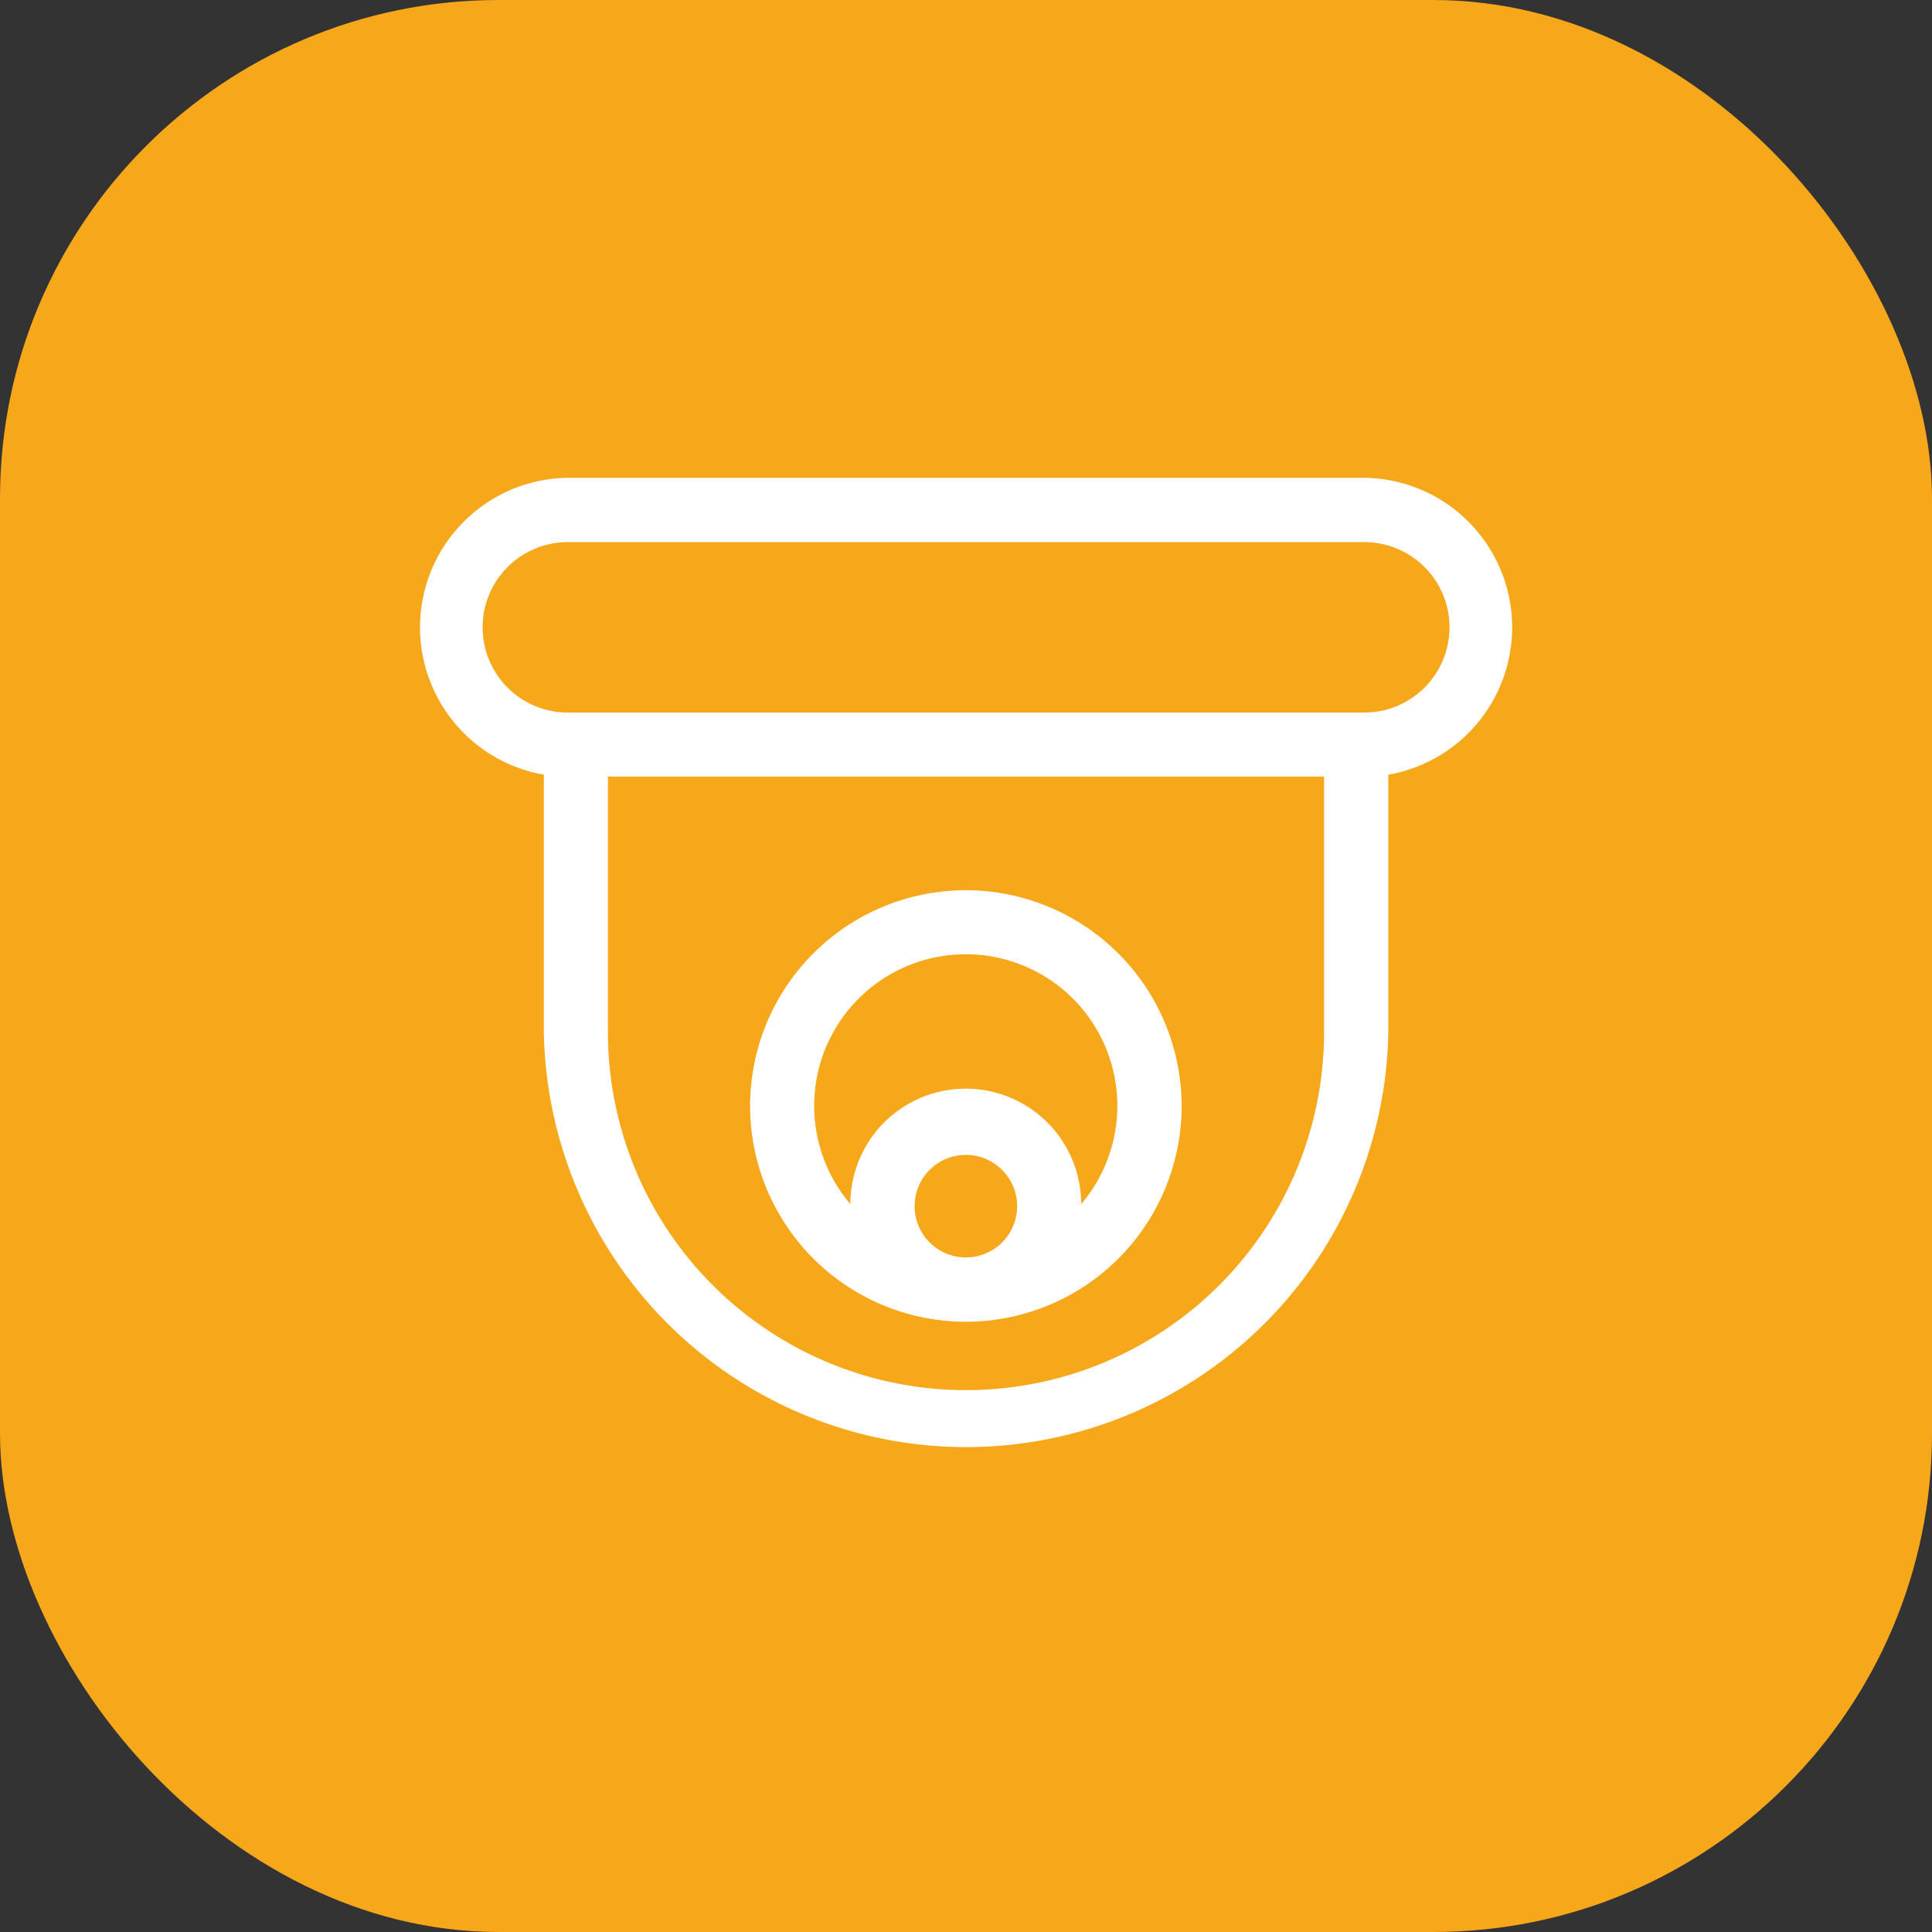
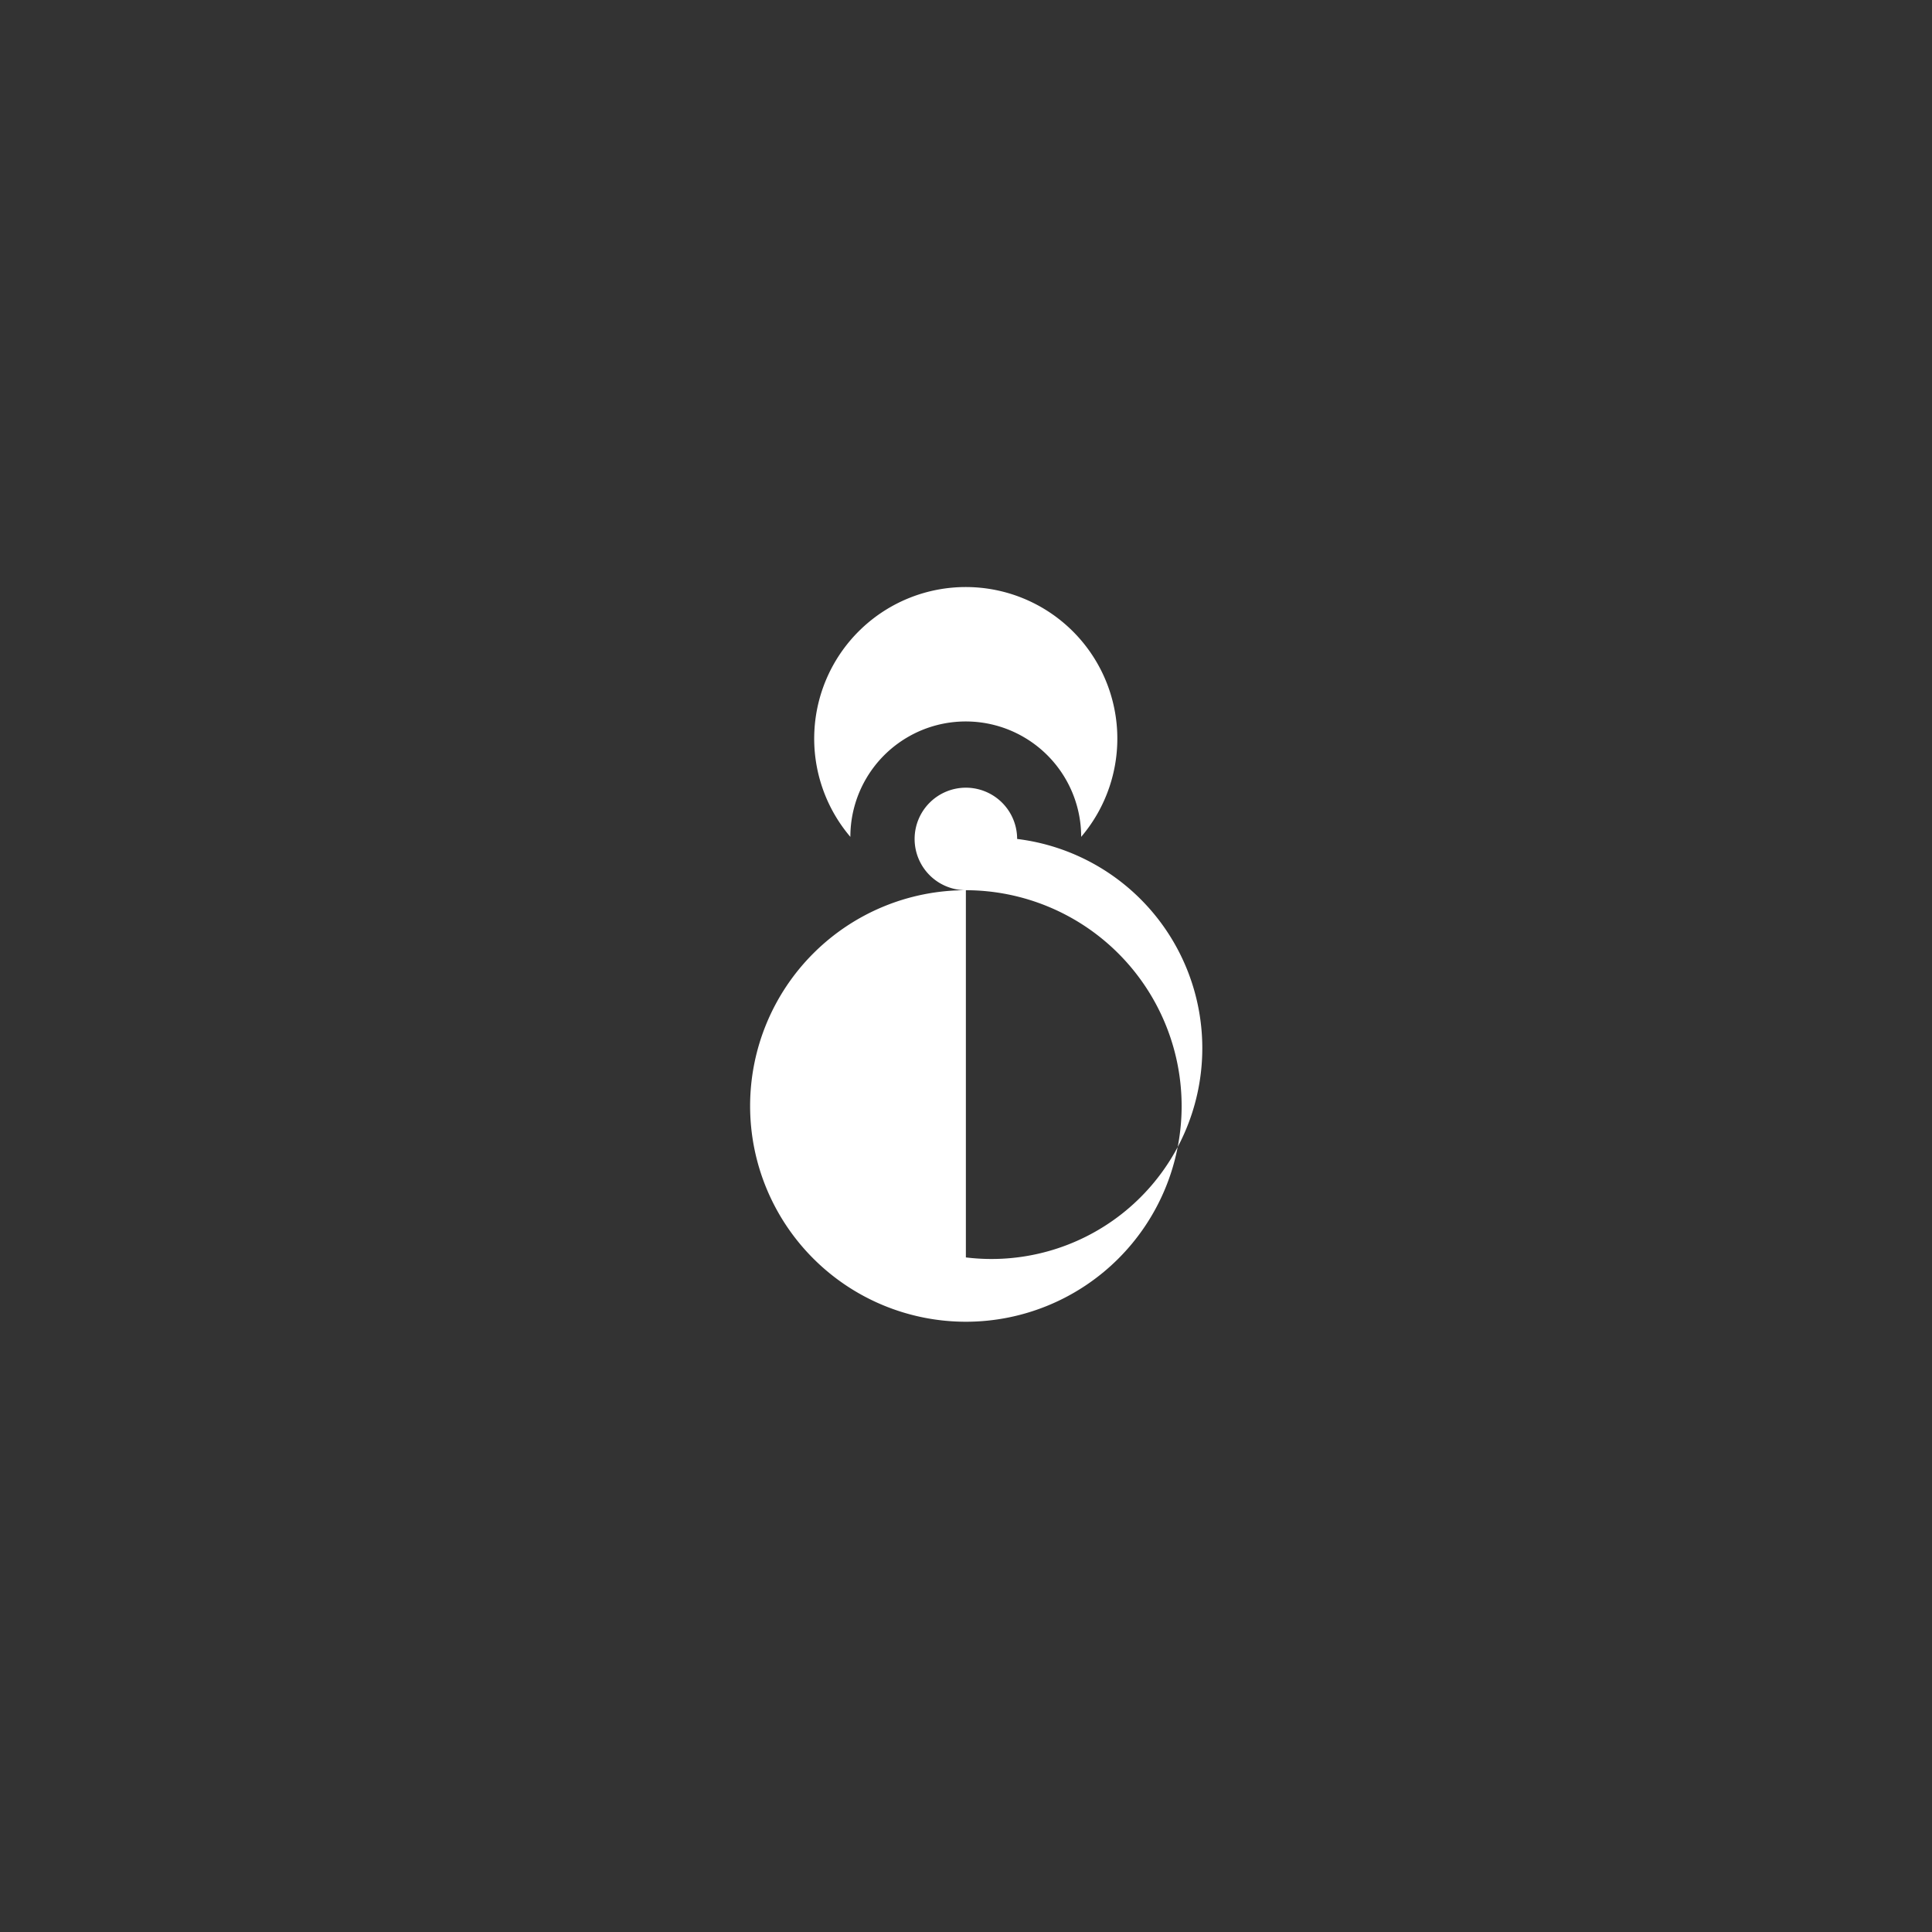
<svg xmlns="http://www.w3.org/2000/svg" id="Group_32" data-name="Group 32" width="62" height="62" viewBox="0 0 62 62">
  <rect x="0" y="0" width="62" height="62" fill="#333333" stroke="none" />
-   <rect id="Rectangle_25" data-name="Rectangle 25" width="62" height="62" rx="16" fill="#f6a71a" />
  <g id="cctv" transform="translate(13.423 15.333)">
    <g id="Group_27" data-name="Group 27">
      <g id="Group_26" data-name="Group 26" transform="translate(0 0)">
-         <path id="Path_118" data-name="Path 118" d="M30.359,27.813H4.8a4.8,4.8,0,0,0-.77,9.528V45.6a13.552,13.552,0,0,0,27.1,0V37.341a4.8,4.8,0,0,0-.77-9.528ZM29.068,45.6a11.491,11.491,0,0,1-22.982,0V37.4H29.068V45.6Zm1.29-10.253H4.8a2.735,2.735,0,0,1,0-5.47H30.358a2.735,2.735,0,0,1,0,5.47Z" transform="translate(0 -27.813)" fill="#fff" />
-       </g>
+         </g>
    </g>
    <g id="Group_29" data-name="Group 29" transform="translate(10.649 13.235)">
      <g id="Group_28" data-name="Group 28">
-         <path id="Path_119" data-name="Path 119" d="M162.019,220.577a6.924,6.924,0,1,0,6.924,6.924A6.932,6.932,0,0,0,162.019,220.577Zm0,11.784a1.645,1.645,0,1,1,1.645-1.645A1.646,1.646,0,0,1,162.019,232.361Zm3.7-1.712a3.7,3.7,0,0,0-7.407,0,4.864,4.864,0,1,1,7.407,0Z" transform="translate(-155.095 -220.577)" fill="#fff" />
+         <path id="Path_119" data-name="Path 119" d="M162.019,220.577a6.924,6.924,0,1,0,6.924,6.924A6.932,6.932,0,0,0,162.019,220.577Za1.645,1.645,0,1,1,1.645-1.645A1.646,1.646,0,0,1,162.019,232.361Zm3.7-1.712a3.7,3.7,0,0,0-7.407,0,4.864,4.864,0,1,1,7.407,0Z" transform="translate(-155.095 -220.577)" fill="#fff" />
      </g>
    </g>
  </g>
</svg>